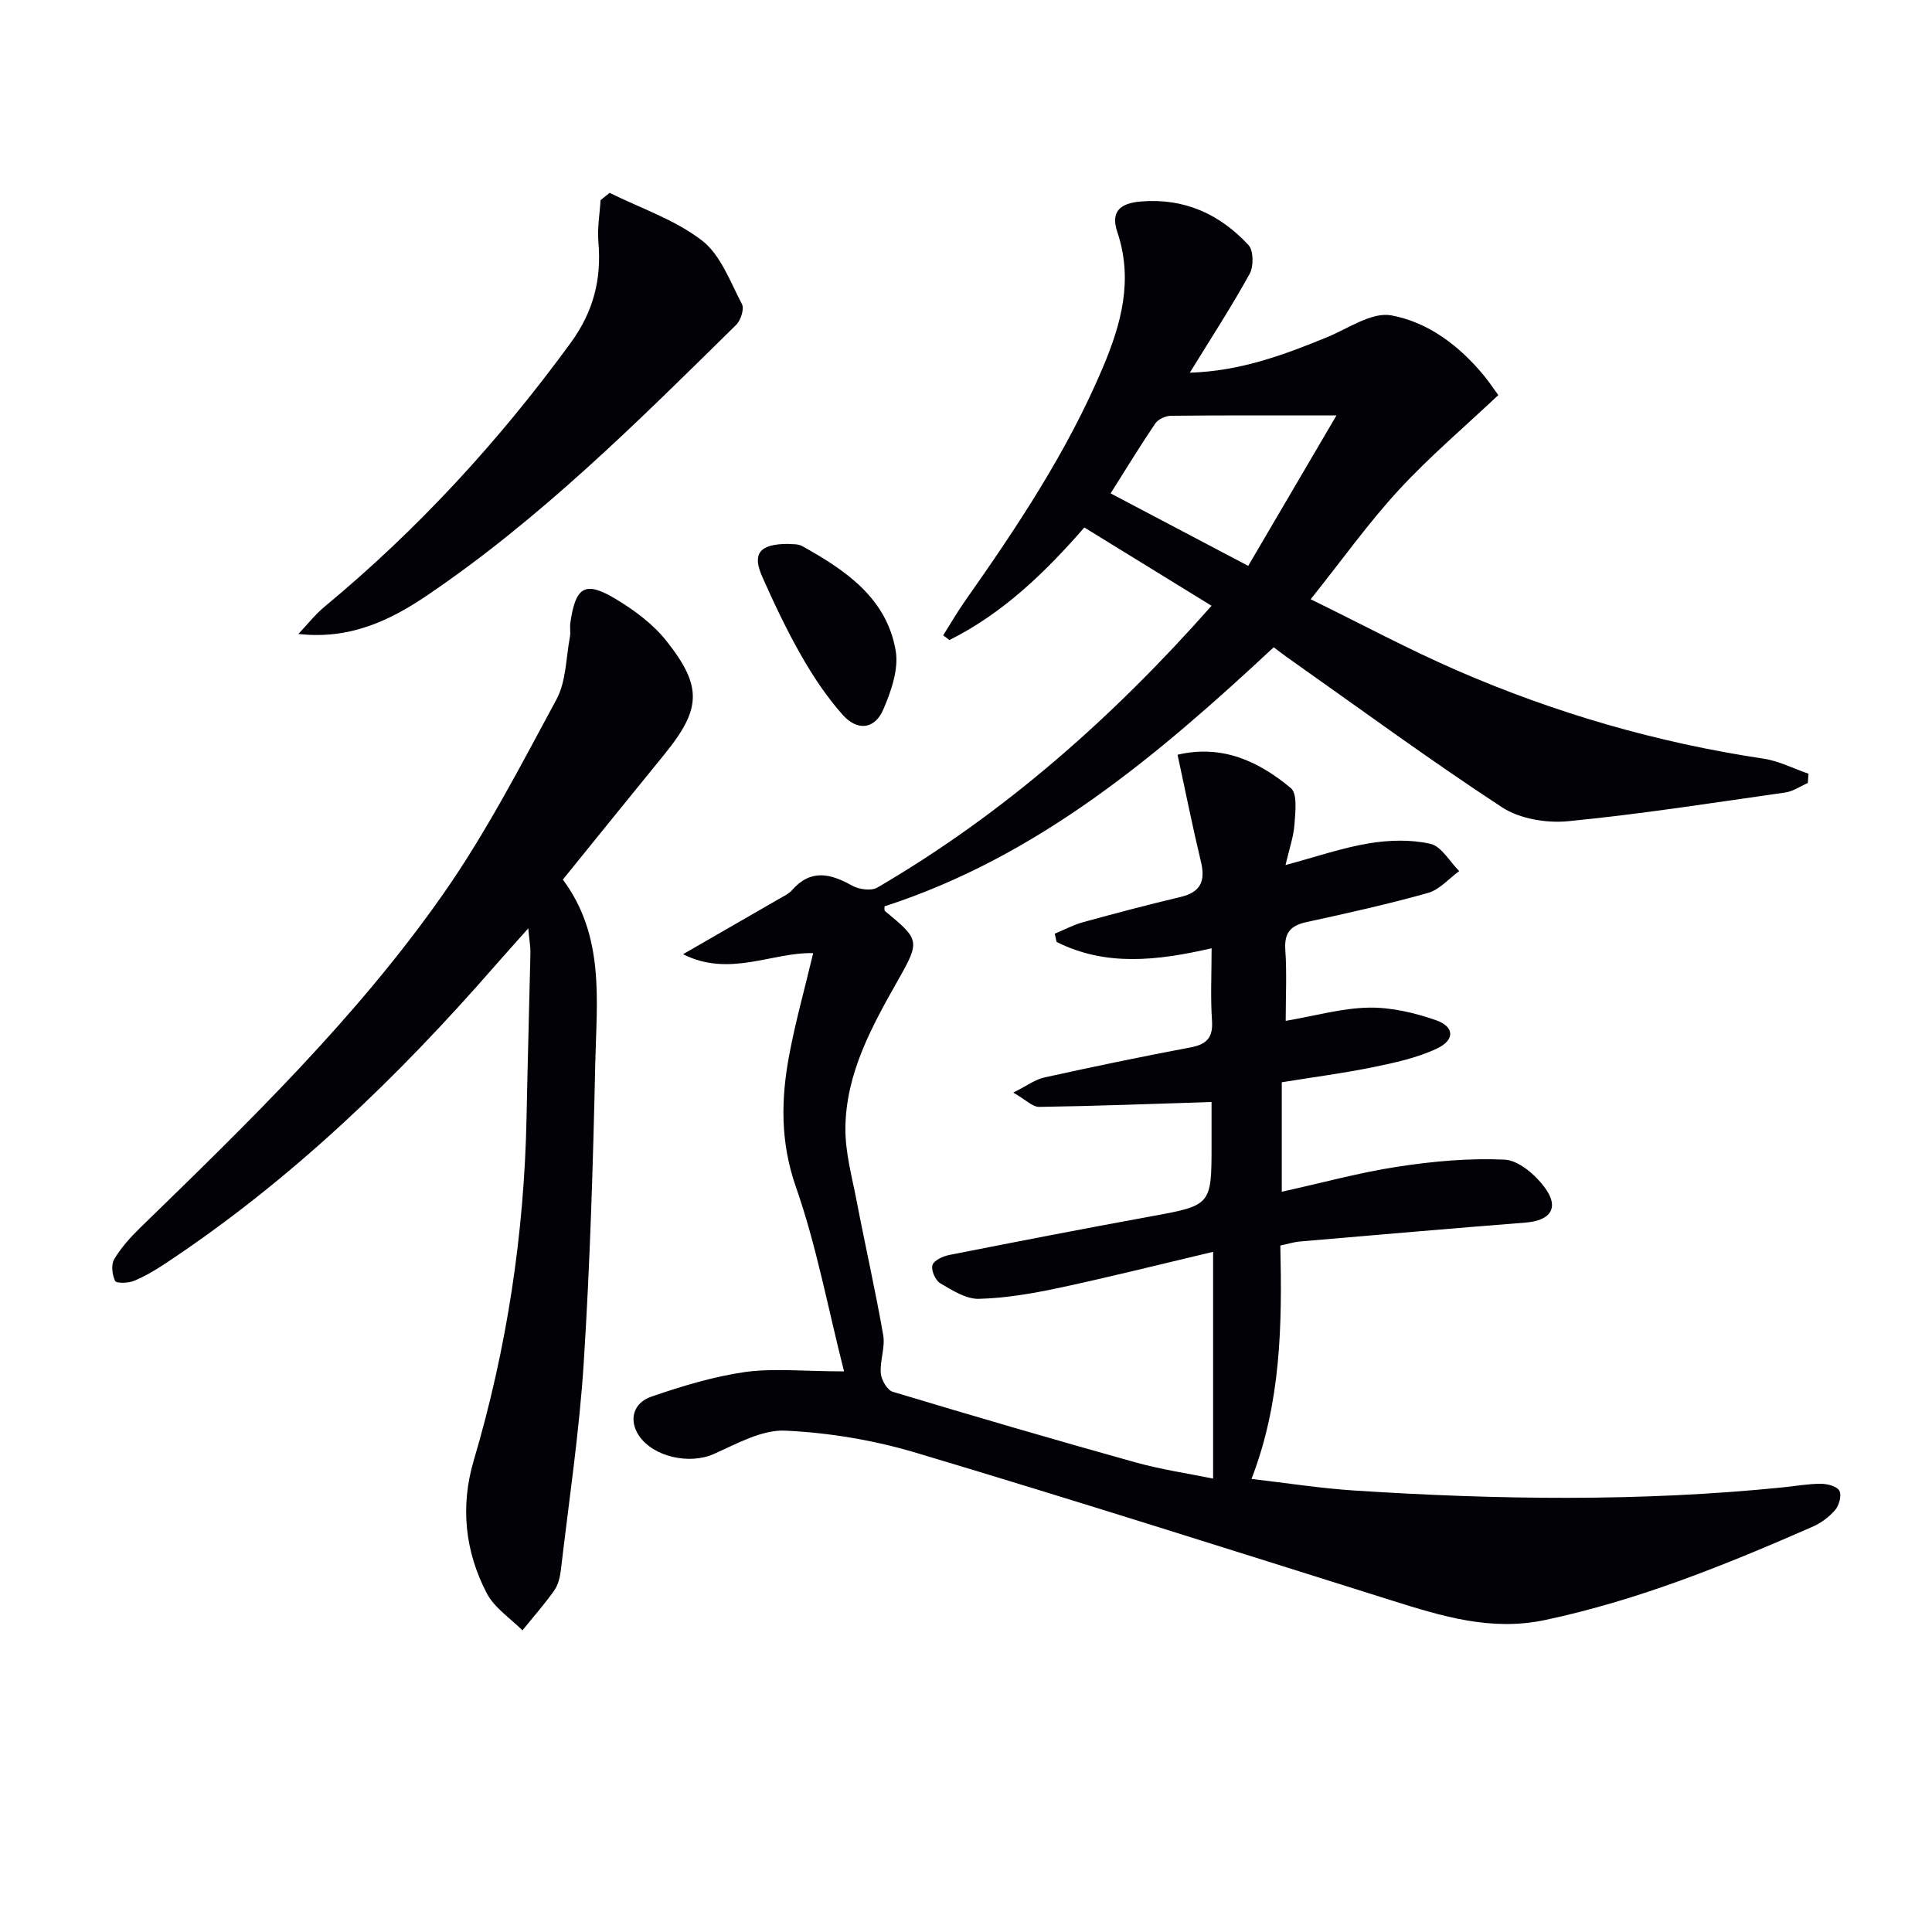
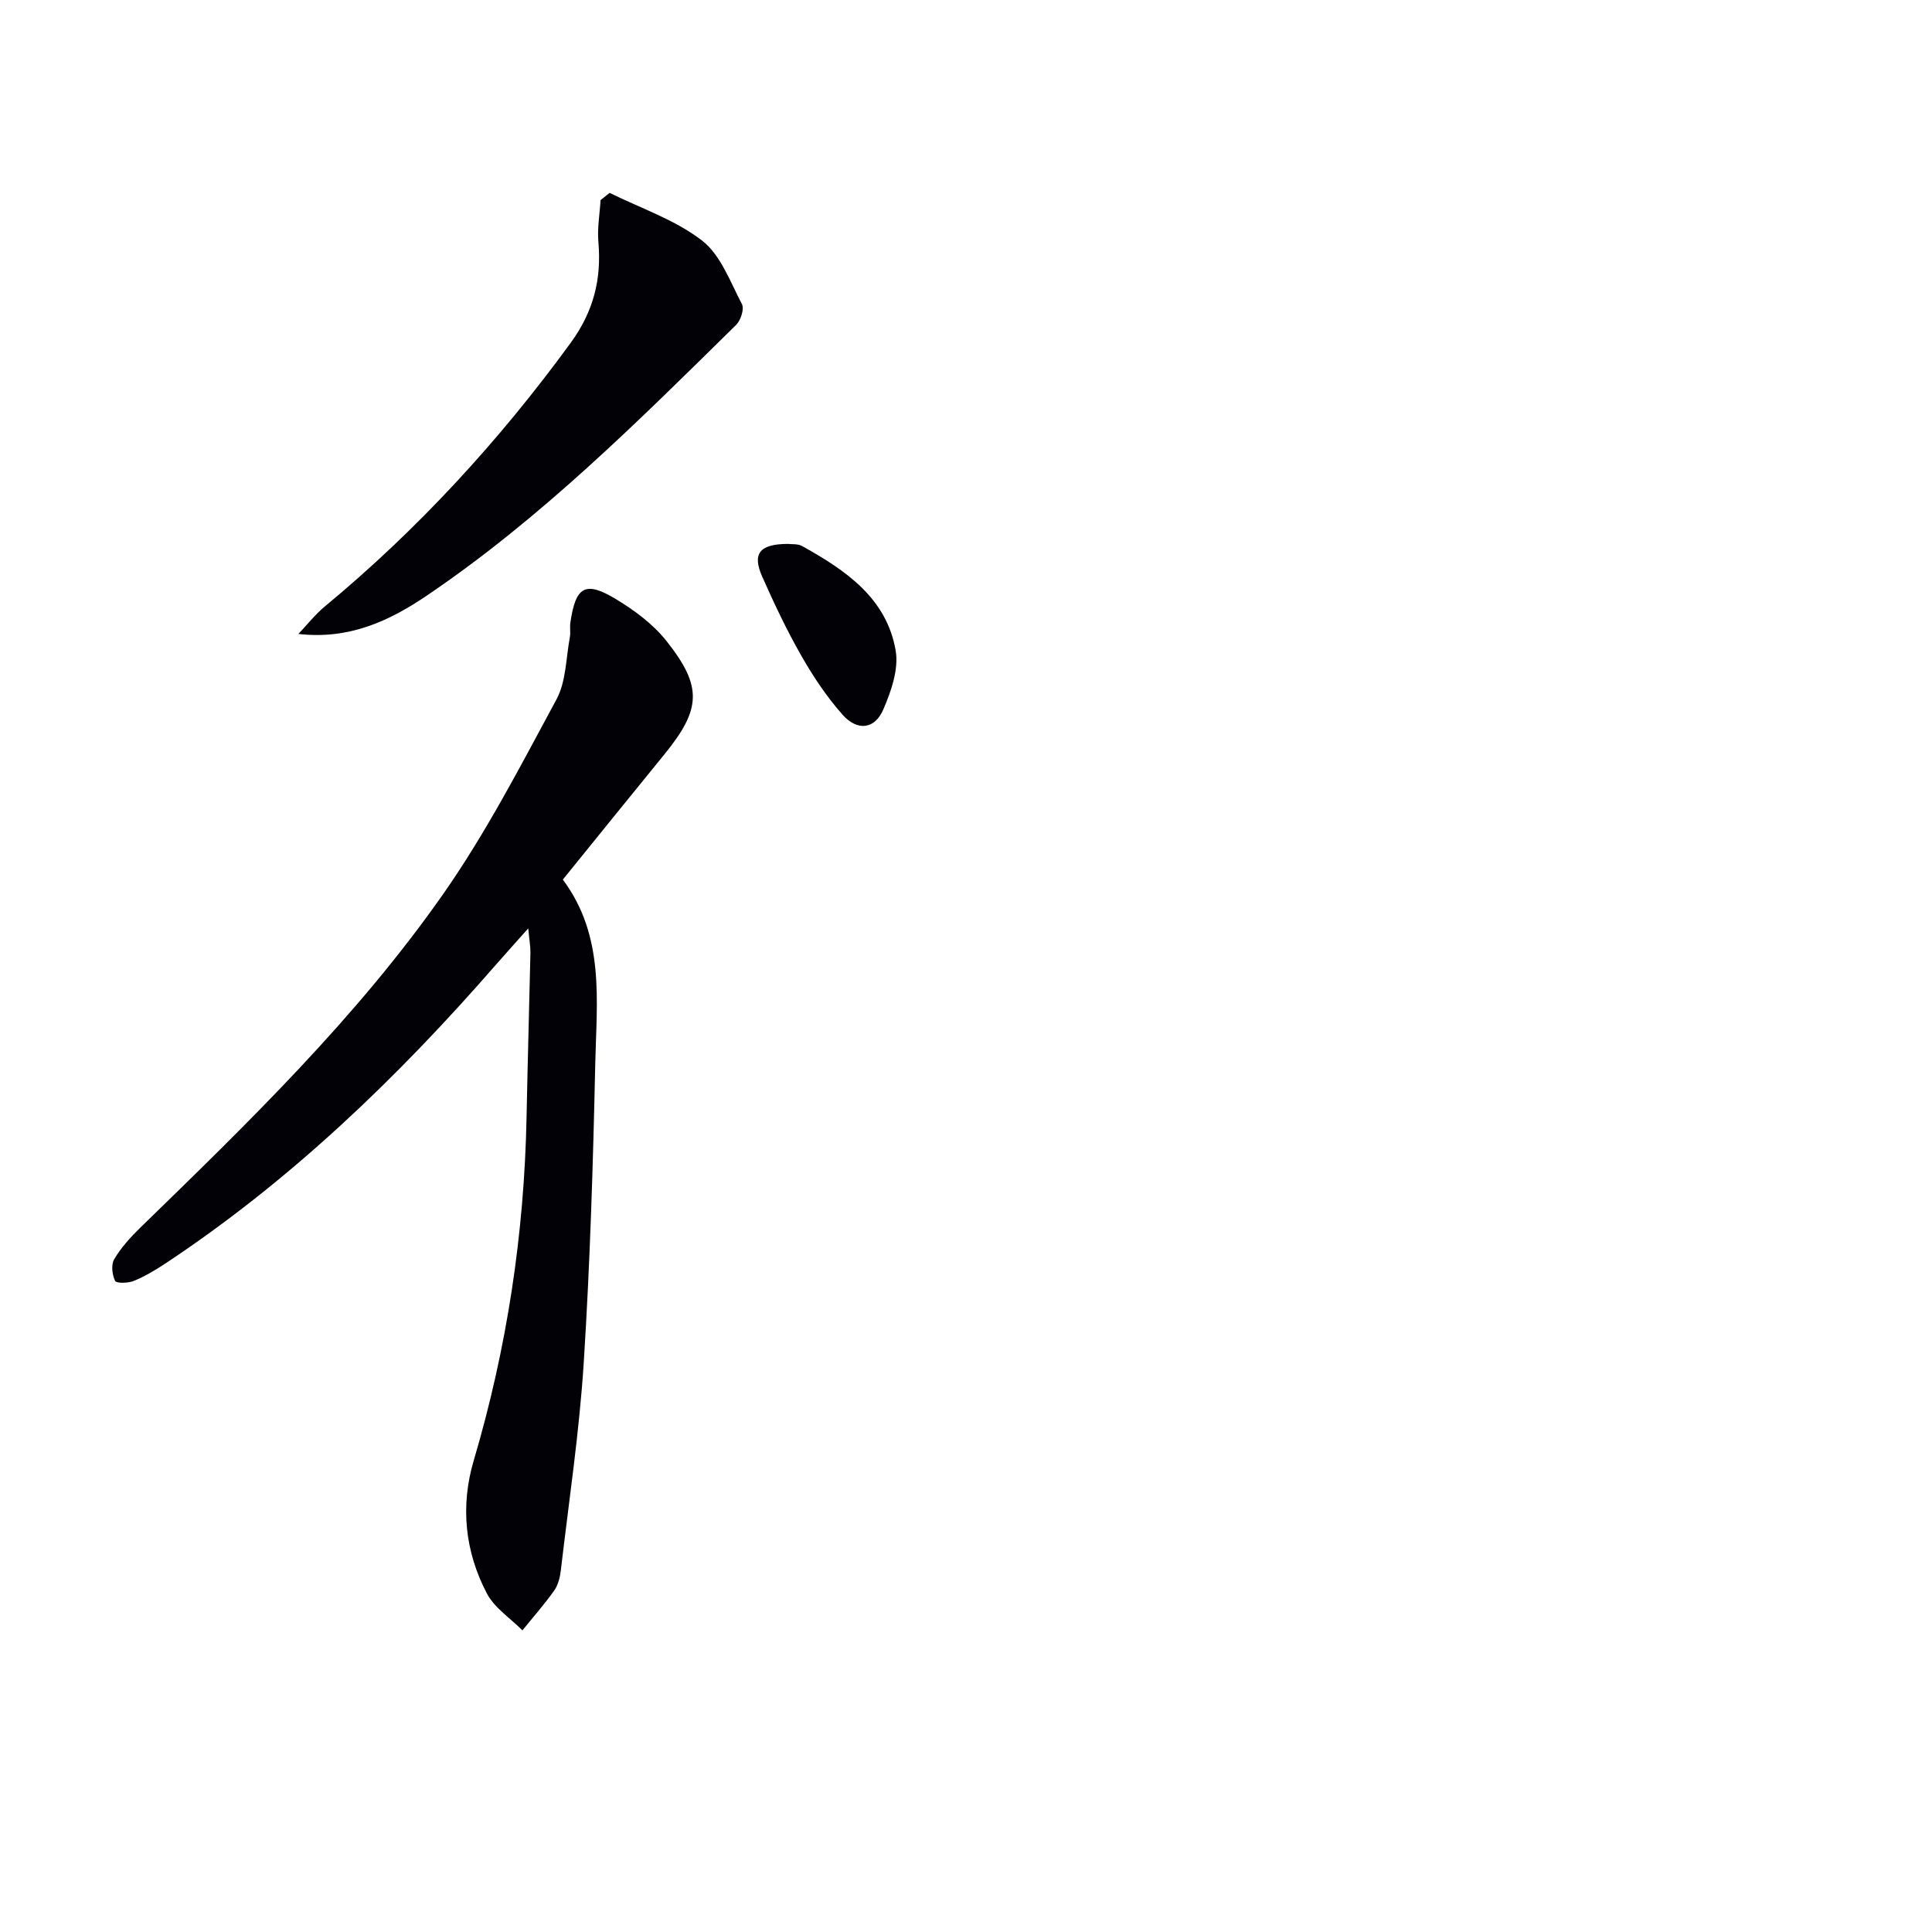
<svg xmlns="http://www.w3.org/2000/svg" enable-background="new 0 0 400 400" viewBox="0 0 400 400">
-   <path d="m174.75 283.93c-3.37-13.28-5.72-26.05-9.96-38.17-3.26-9.31-3.11-18.21-1.38-27.38 1.31-6.98 3.24-13.84 4.95-21.04-8.45-.24-17.31 5.08-26.94.22 7.29-4.2 13.68-7.88 20.07-11.57.86-.5 1.83-.95 2.47-1.67 3.88-4.45 7.96-3.49 12.46-.96 1.42.79 3.96 1.15 5.23.4 26.27-15.34 48.74-35.22 69.19-58.34-8.86-5.45-17.43-10.73-26.34-16.21-8.1 9.3-16.85 17.77-27.93 23.3-.43-.32-.86-.64-1.29-.97 1.49-2.36 2.88-4.78 4.48-7.06 10.83-15.39 21.24-31.01 28.6-48.46 3.84-9.1 6.28-18.16 2.96-28.01-1.39-4.13.48-5.94 4.93-6.3 9.04-.72 16.31 2.65 22.23 9.02 1.06 1.14 1.1 4.42.25 5.96-3.75 6.8-8 13.33-12.39 20.47 10.41-.31 19.46-3.67 28.45-7.36 4.37-1.8 9.23-5.24 13.24-4.51 7.68 1.4 14.18 6.34 19.29 12.58.94 1.15 1.76 2.39 2.89 3.93-6.94 6.55-14.21 12.71-20.61 19.65-6.28 6.81-11.69 14.42-18.24 22.62 10.69 5.23 20.32 10.4 30.3 14.74 20.33 8.84 41.48 14.97 63.45 18.26 3.19.48 6.22 2.06 9.32 3.12-.05.64-.09 1.28-.14 1.92-1.56.68-3.06 1.74-4.68 1.97-14.96 2.13-29.9 4.48-44.93 5.94-4.49.44-10.04-.48-13.72-2.89-15.14-9.92-29.75-20.66-44.55-31.1-.81-.57-1.58-1.18-2.7-2.02-23.96 22.32-48.76 43.35-80.59 53.64.03.41-.06.84.1.97 7.2 5.94 7.32 6.16 2.68 14.36-5.43 9.59-10.78 19.28-10.87 30.61-.04 5.02 1.37 10.07 2.33 15.07 1.78 9.27 3.88 18.48 5.5 27.77.44 2.52-.71 5.3-.5 7.9.11 1.38 1.34 3.49 2.49 3.83 16.68 5.02 33.4 9.91 50.17 14.59 5.37 1.5 10.93 2.31 16.14 3.38 0-15.82 0-31.06 0-46.95-11.17 2.64-21.43 5.22-31.76 7.43-5.5 1.17-11.13 2.16-16.72 2.3-2.67.07-5.53-1.76-8.02-3.23-1-.59-1.92-2.7-1.61-3.74.29-.98 2.17-1.85 3.48-2.11 13.83-2.73 27.67-5.42 41.53-7.95 12.76-2.33 12.78-2.25 12.78-14.98 0-3.12 0-6.24 0-8.74-12.3.39-23.99.84-35.68 1.01-1.38.02-2.79-1.48-5.37-2.96 2.82-1.41 4.52-2.71 6.42-3.13 10.04-2.21 20.1-4.31 30.2-6.21 3.39-.63 4.77-1.98 4.52-5.58-.33-4.76-.08-9.57-.08-14.96-11.29 2.6-21.95 3.79-32.09-1.31-.13-.57-.26-1.13-.39-1.7 1.95-.81 3.84-1.84 5.87-2.39 6.71-1.85 13.44-3.62 20.21-5.23 4.14-.98 5.15-3.29 4.2-7.26-1.74-7.24-3.2-14.55-4.85-22.18 9.3-2.18 16.84 1.4 23.45 6.9 1.39 1.16.94 4.95.76 7.48-.18 2.57-1.08 5.1-1.86 8.46 6.25-1.68 11.67-3.56 17.25-4.49 4.16-.69 8.67-.83 12.73.09 2.3.52 4.01 3.68 5.98 5.65-2.14 1.55-4.06 3.85-6.45 4.52-8.29 2.33-16.71 4.2-25.13 6.03-3.34.72-4.67 2.22-4.42 5.77.33 4.76.08 9.56.08 14.69 6.15-1.05 11.65-2.64 17.18-2.74 4.63-.09 9.47 1.06 13.9 2.59 3.88 1.34 4.01 4.11.21 5.89-4.1 1.93-8.72 2.93-13.21 3.85-6.17 1.26-12.43 2.07-18.89 3.12v22.67c8.28-1.83 16.09-3.98 24.06-5.2 7.28-1.11 14.74-1.79 22.06-1.45 2.87.13 6.27 3.05 8.21 5.62 3.23 4.26 1.43 6.99-3.84 7.41-15.56 1.23-31.11 2.57-46.67 3.91-1.29.11-2.55.51-4.12.84.37 16.35.17 32.43-5.97 48.33 7.43.86 14.29 1.94 21.19 2.39 29.6 1.92 59.2 2.35 88.77-.64 2.64-.27 5.28-.75 7.92-.75 1.33 0 3.31.5 3.82 1.43.52.92-.02 3.01-.83 3.96-1.24 1.47-2.96 2.74-4.72 3.51-17.96 7.87-36.07 15.22-55.39 19.31-11.21 2.37-21.33-.79-31.66-4.03-32.77-10.3-65.51-20.72-98.42-30.56-8.78-2.63-18.08-4.2-27.22-4.62-4.88-.22-10.06 2.74-14.84 4.86-4.93 2.18-12.45.63-15.45-3.84-2.07-3.08-1.31-6.72 2.58-8.06 6.37-2.2 12.95-4.19 19.6-5.13 6.02-.77 12.26-.1 20.29-.1zm83.68-166.77c6.1-10.39 11.89-20.28 18.27-31.15-12.6 0-23.42-.05-34.23.07-1.12.01-2.67.7-3.27 1.58-3.15 4.64-6.07 9.44-9.26 14.49 9.48 4.99 18.54 9.77 28.49 15.01z" fill="#010106" />
  <path d="m116.53 182.11c8.75 11.73 6.99 25.16 6.71 38.16-.45 20.61-1.07 41.24-2.38 61.81-.91 14.37-3.07 28.67-4.74 42.99-.17 1.45-.55 3.06-1.37 4.22-2.03 2.87-4.38 5.52-6.59 8.26-2.5-2.52-5.77-4.63-7.35-7.63-4.56-8.69-5.53-18.08-2.72-27.57 6.87-23.23 10.46-46.94 10.93-71.15.22-11.3.55-22.6.8-33.91.03-1.26-.22-2.53-.45-5.08-2.78 3.12-4.82 5.38-6.83 7.68-20.31 23.3-42.44 44.57-68.31 61.71-2.07 1.37-4.24 2.66-6.52 3.6-1.17.48-3.63.53-3.88 0-.61-1.28-.86-3.36-.19-4.49 1.42-2.39 3.36-4.54 5.37-6.5 22.33-21.72 44.76-43.44 62.69-69.03 8.91-12.71 16.11-26.67 23.51-40.37 2.01-3.72 1.96-8.57 2.78-12.92.18-.97-.05-2.01.1-2.99 1.1-7.54 3.09-8.72 9.58-4.77 3.77 2.29 7.53 5.09 10.25 8.5 7.57 9.51 7.26 14.16-.33 23.51-7.03 8.62-14.02 17.27-21.06 25.97z" fill="#010106" />
  <path d="m126.22 39.93c6.44 3.19 13.52 5.55 19.11 9.86 3.87 2.98 5.85 8.55 8.28 13.17.52.98-.24 3.34-1.18 4.28-20.26 19.94-40.39 40.05-64.06 56.07-7.74 5.24-16.08 9.15-26.59 7.94 1.81-1.9 3.45-4.01 5.45-5.67 19.31-16 36.1-34.28 50.89-54.55 4.77-6.53 6.44-13.19 5.77-20.94-.25-2.85.28-5.77.45-8.66.63-.51 1.26-1 1.88-1.5z" fill="#010106" />
  <path d="m163.1 112.61c.71.1 2.04-.07 2.98.45 8.95 4.98 17.48 10.74 19.36 21.64.66 3.84-.94 8.44-2.58 12.23-1.76 4.06-5.34 4.48-8.38 1.08-3.27-3.67-6.07-7.87-8.52-12.15-3.03-5.3-5.66-10.85-8.14-16.44-2.13-4.81-.58-6.78 5.28-6.81z" fill="#010106" />
</svg>